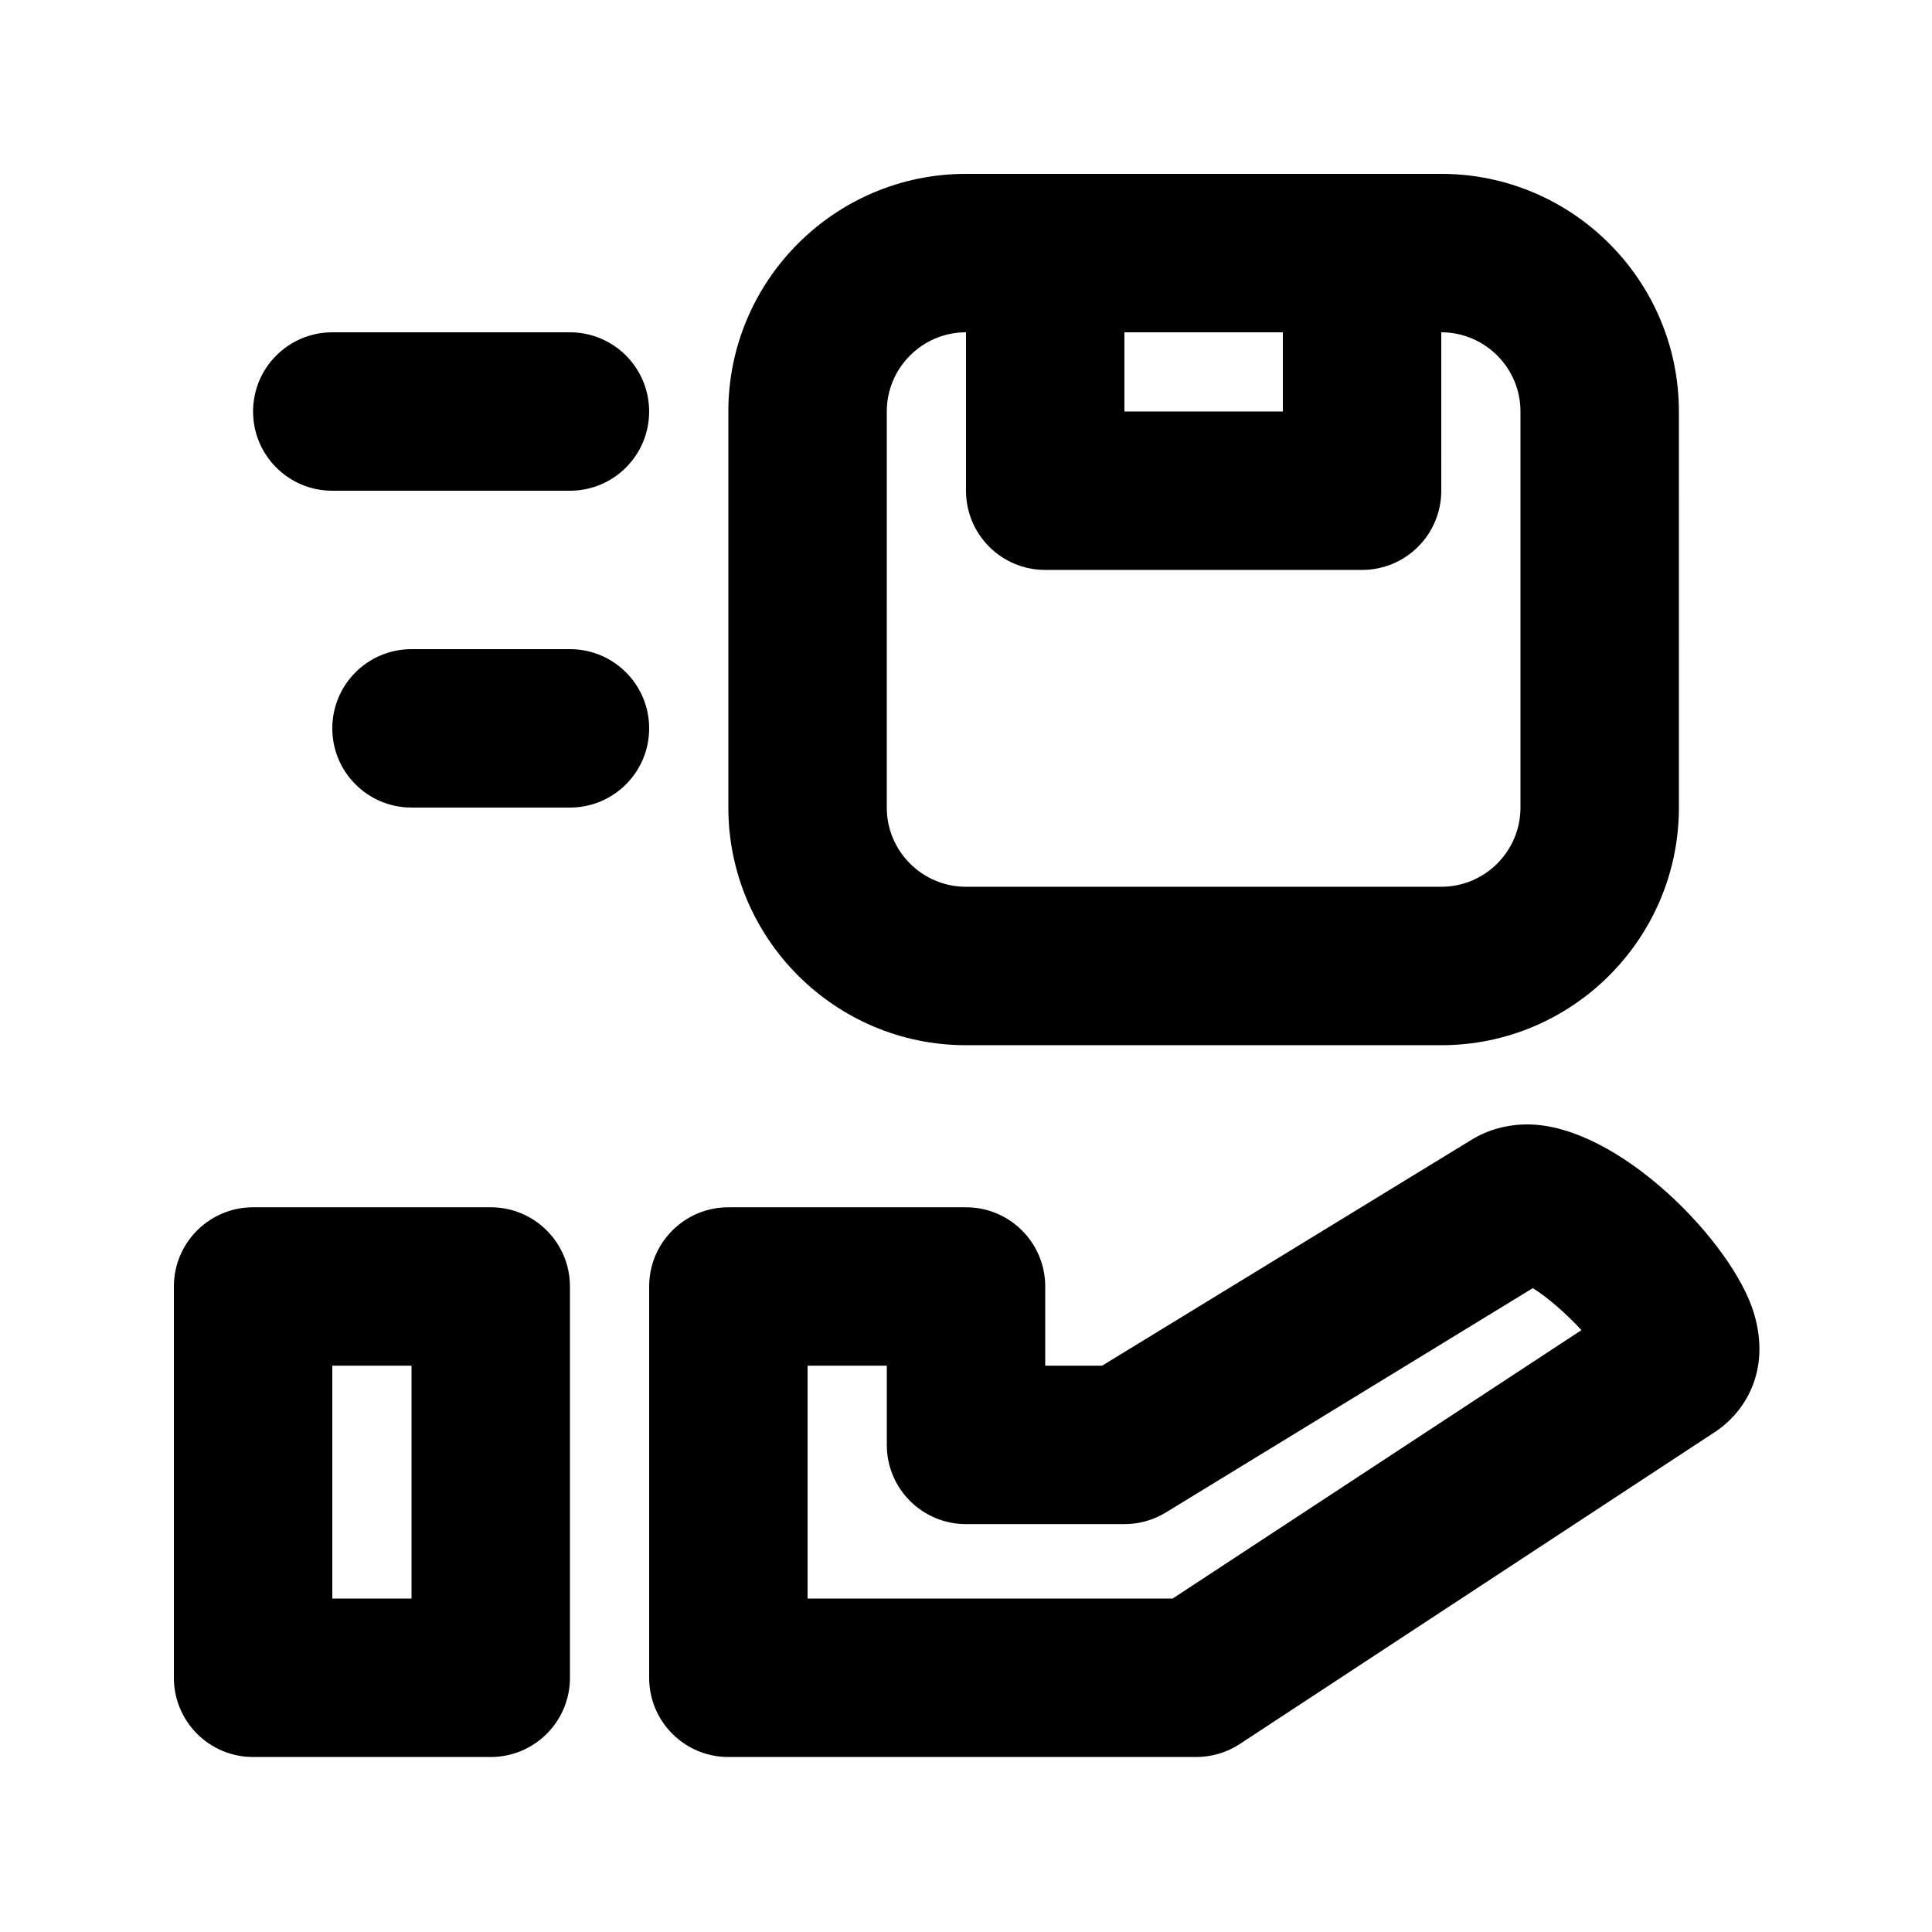
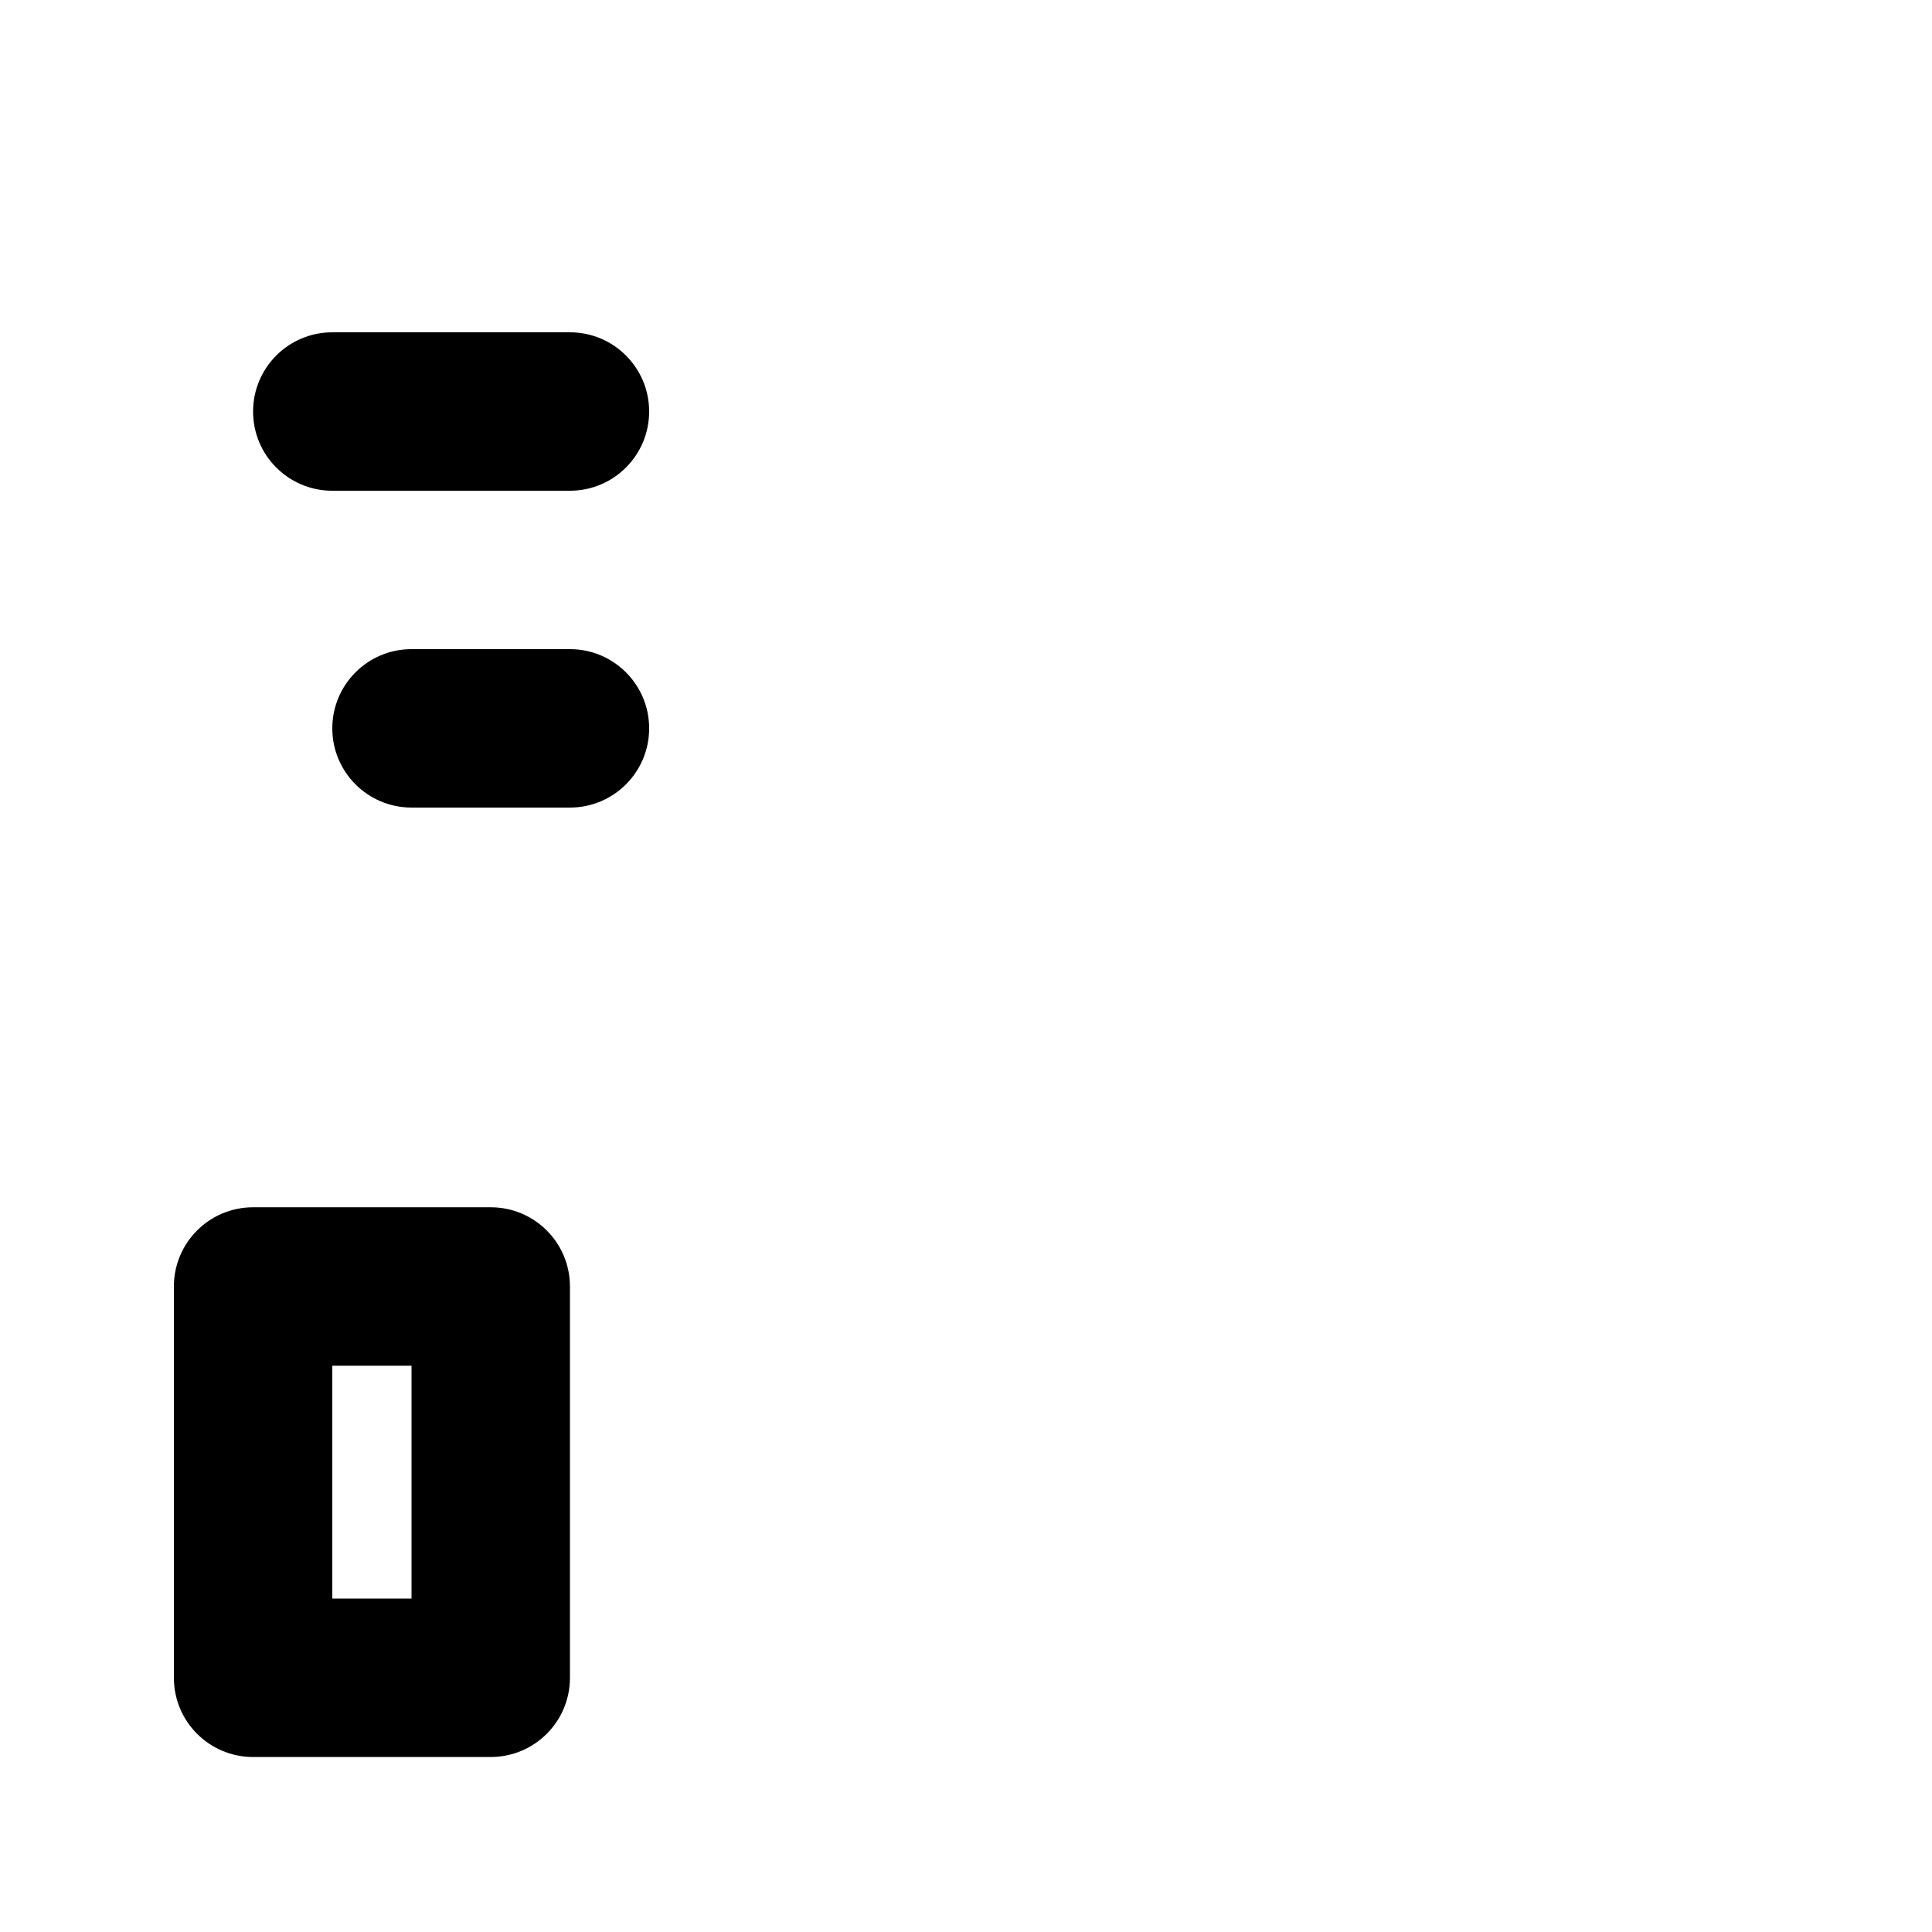
<svg xmlns="http://www.w3.org/2000/svg" fill="#000000" width="800px" height="800px" version="1.1" viewBox="144 144 512 512">
  <g>
    <path d="m274.05 463.94h-62.977c-11.586 0-20.992 9.383-20.992 20.992v103.7c0 11.609 9.406 20.992 20.992 20.992h62.977c11.586 0 20.992-9.383 20.992-20.992v-103.7c0-11.609-9.406-20.992-20.992-20.992zm-20.992 103.7h-20.992v-61.715h20.992z" />
-     <path d="m608.83 492.07c-5.648-18.871-36.043-50.086-60.059-50.086-5.312 0-10.41 1.387-14.738 4.031l-97.969 59.91h-15.07v-20.992c0-11.609-9.406-20.992-20.992-20.992h-62.977c-11.586 0-20.992 9.383-20.992 20.992v103.7c0 11.609 9.406 20.992 20.992 20.992h124c4.094 0 8.102-1.195 11.523-3.441l125.95-82.707c7.957-5.231 14.863-16.23 10.328-31.406zm-154.08 75.57h-96.73v-61.715h20.992v20.992c0 11.609 9.406 20.992 20.992 20.992h41.984c3.863 0 7.66-1.07 10.938-3.066l97.277-59.469c3.883 2.371 8.984 6.863 12.891 11.125z" />
    <path d="m232.06 274.05h62.977c11.586 0 20.992-9.383 20.992-20.992 0-11.609-9.406-20.992-20.992-20.992h-62.977c-11.59 0-20.992 9.383-20.992 20.992 0 11.609 9.402 20.992 20.992 20.992z" />
    <path d="m295.04 316.03h-41.984c-11.59 0-20.992 9.383-20.992 20.992 0 11.609 9.406 20.992 20.992 20.992h41.984c11.586 0 20.992-9.383 20.992-20.992 0-11.609-9.406-20.992-20.992-20.992z" />
-     <path d="m400 420.99h125.95c34.723 0 62.977-28.254 62.977-62.977l-0.004-104.96c0-34.723-28.254-62.977-62.977-62.977h-125.95c-34.723 0-62.977 28.254-62.977 62.977v104.96c0.004 34.719 28.258 62.977 62.98 62.977zm41.984-188.93h41.984v20.992h-41.984zm-62.977 20.992c0-11.586 9.426-20.992 20.992-20.992v41.984c0 11.609 9.406 20.992 20.992 20.992h83.969c11.586 0 20.992-9.383 20.992-20.992l-0.004-41.984c11.566 0 20.992 9.406 20.992 20.992v104.96c0 11.586-9.426 20.992-20.992 20.992h-125.95c-11.566 0-20.992-9.406-20.992-20.992z" />
  </g>
</svg>